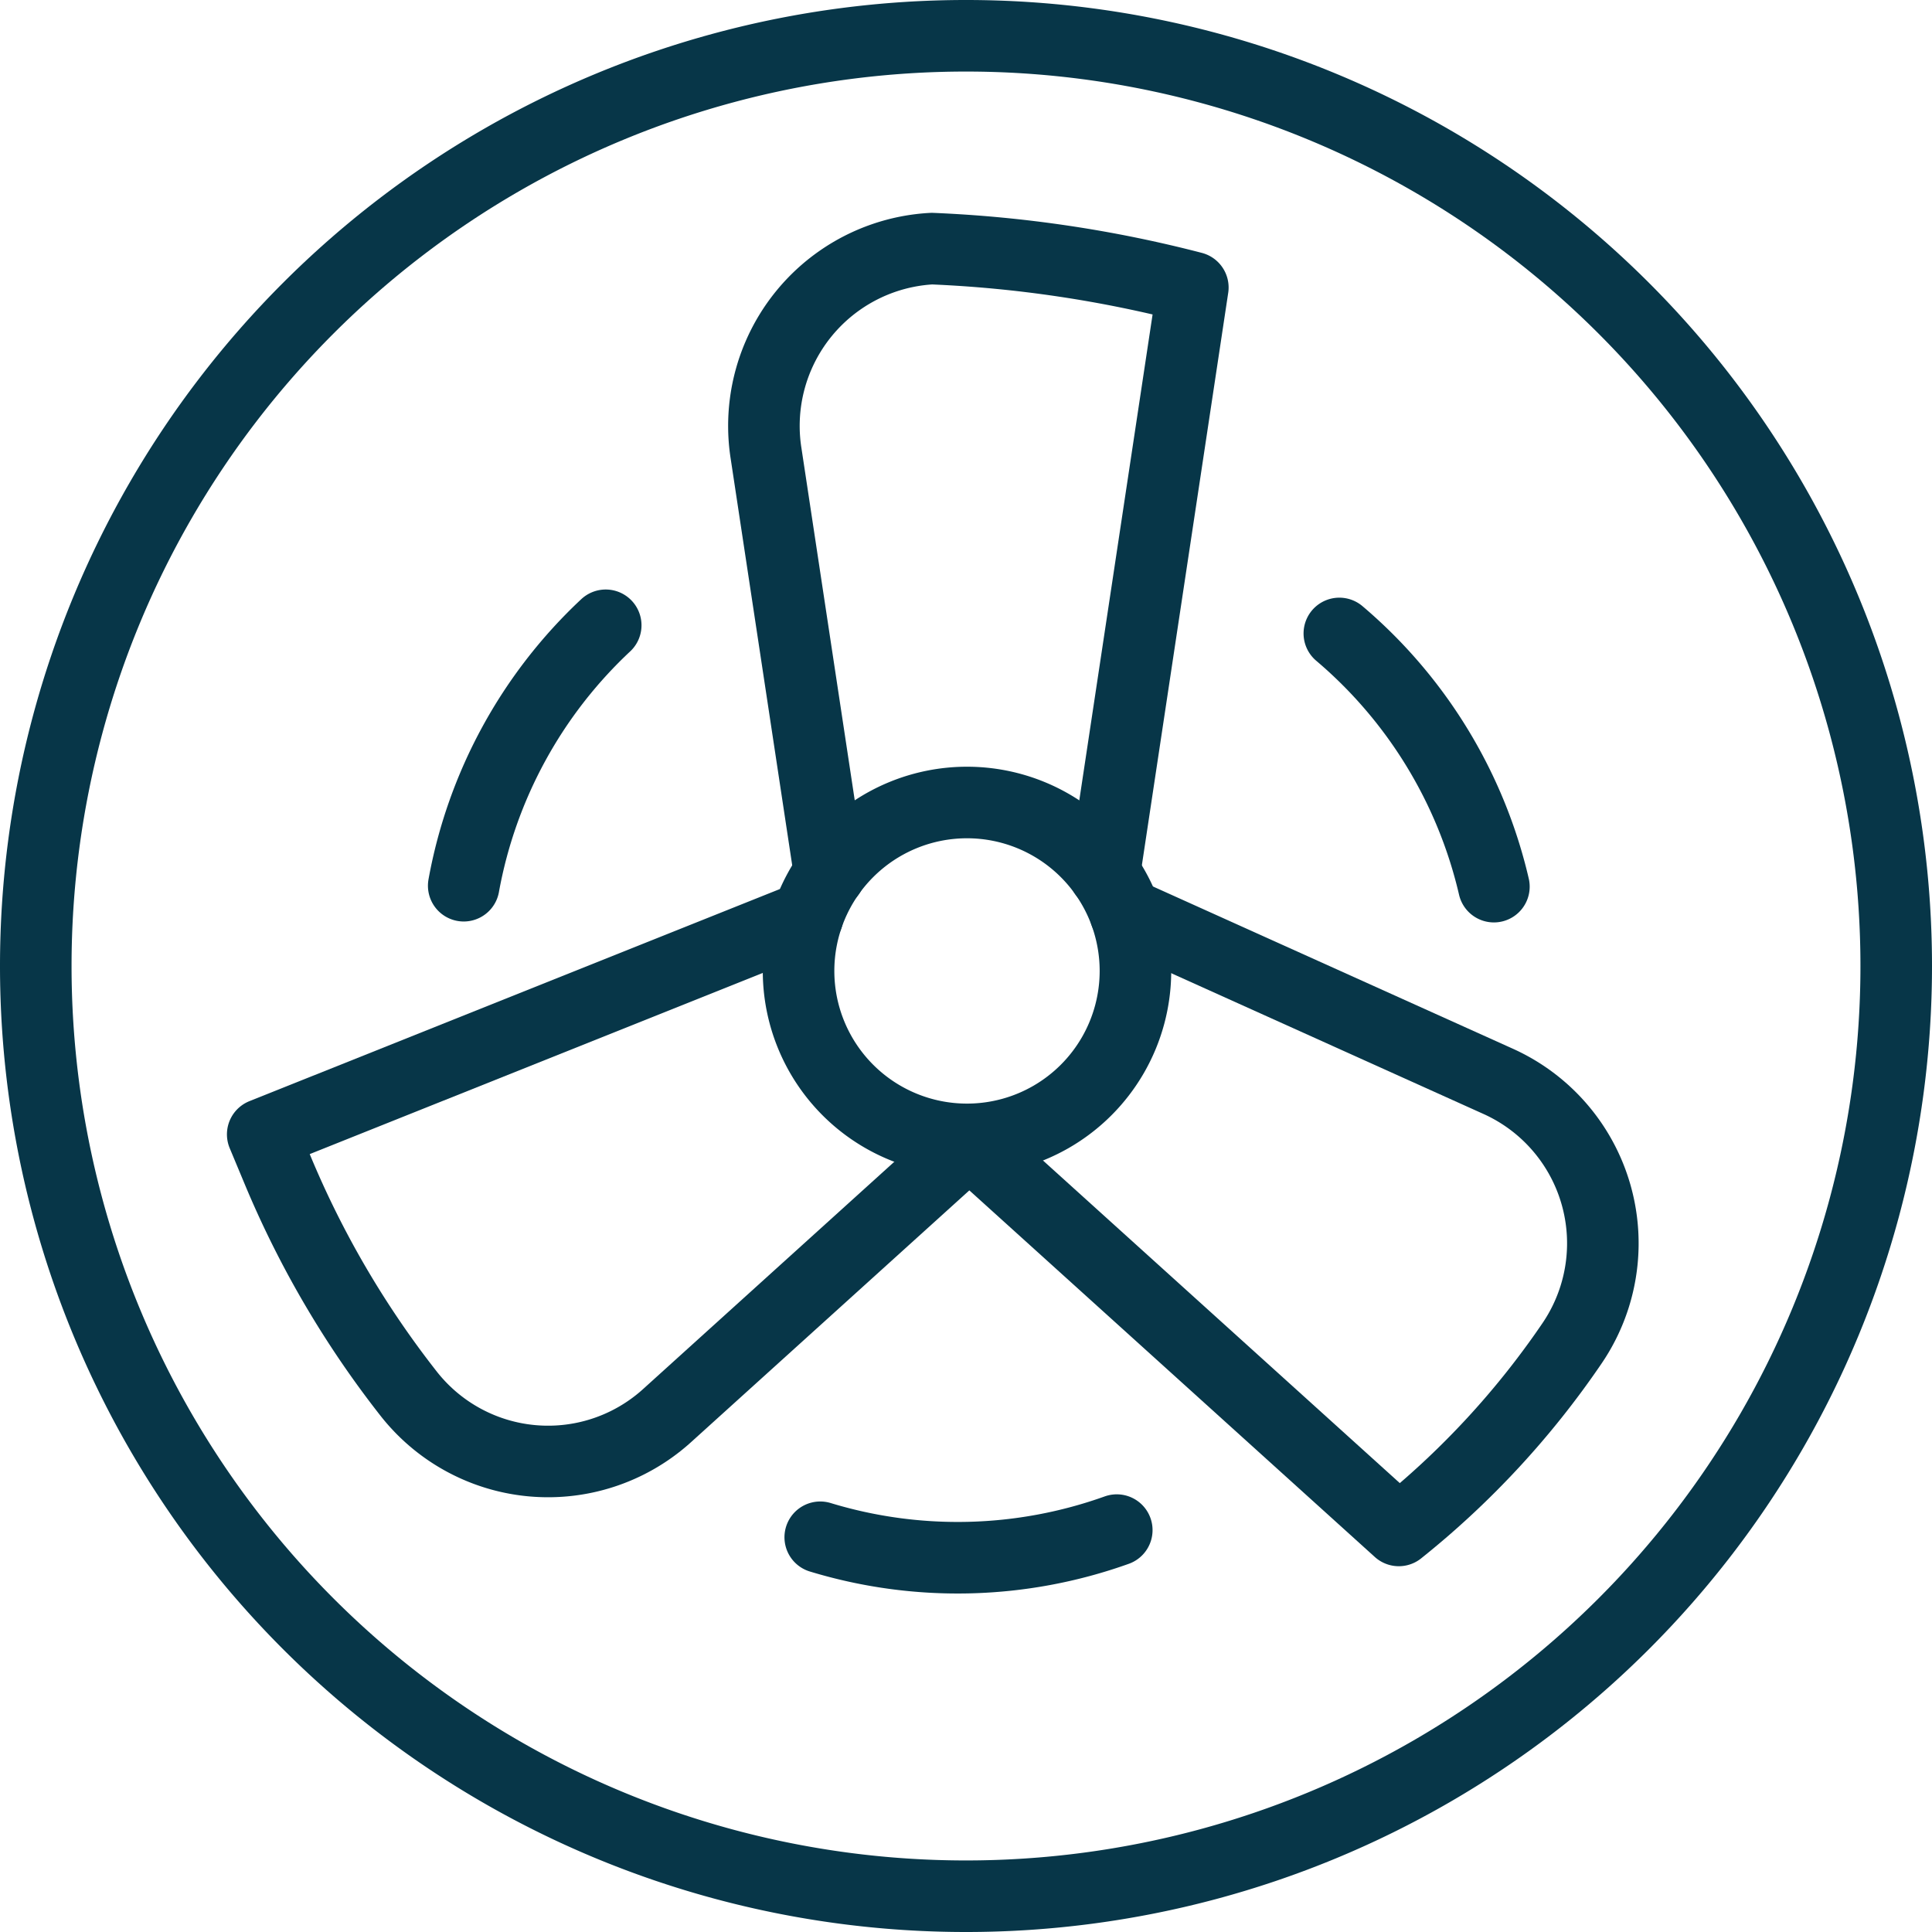
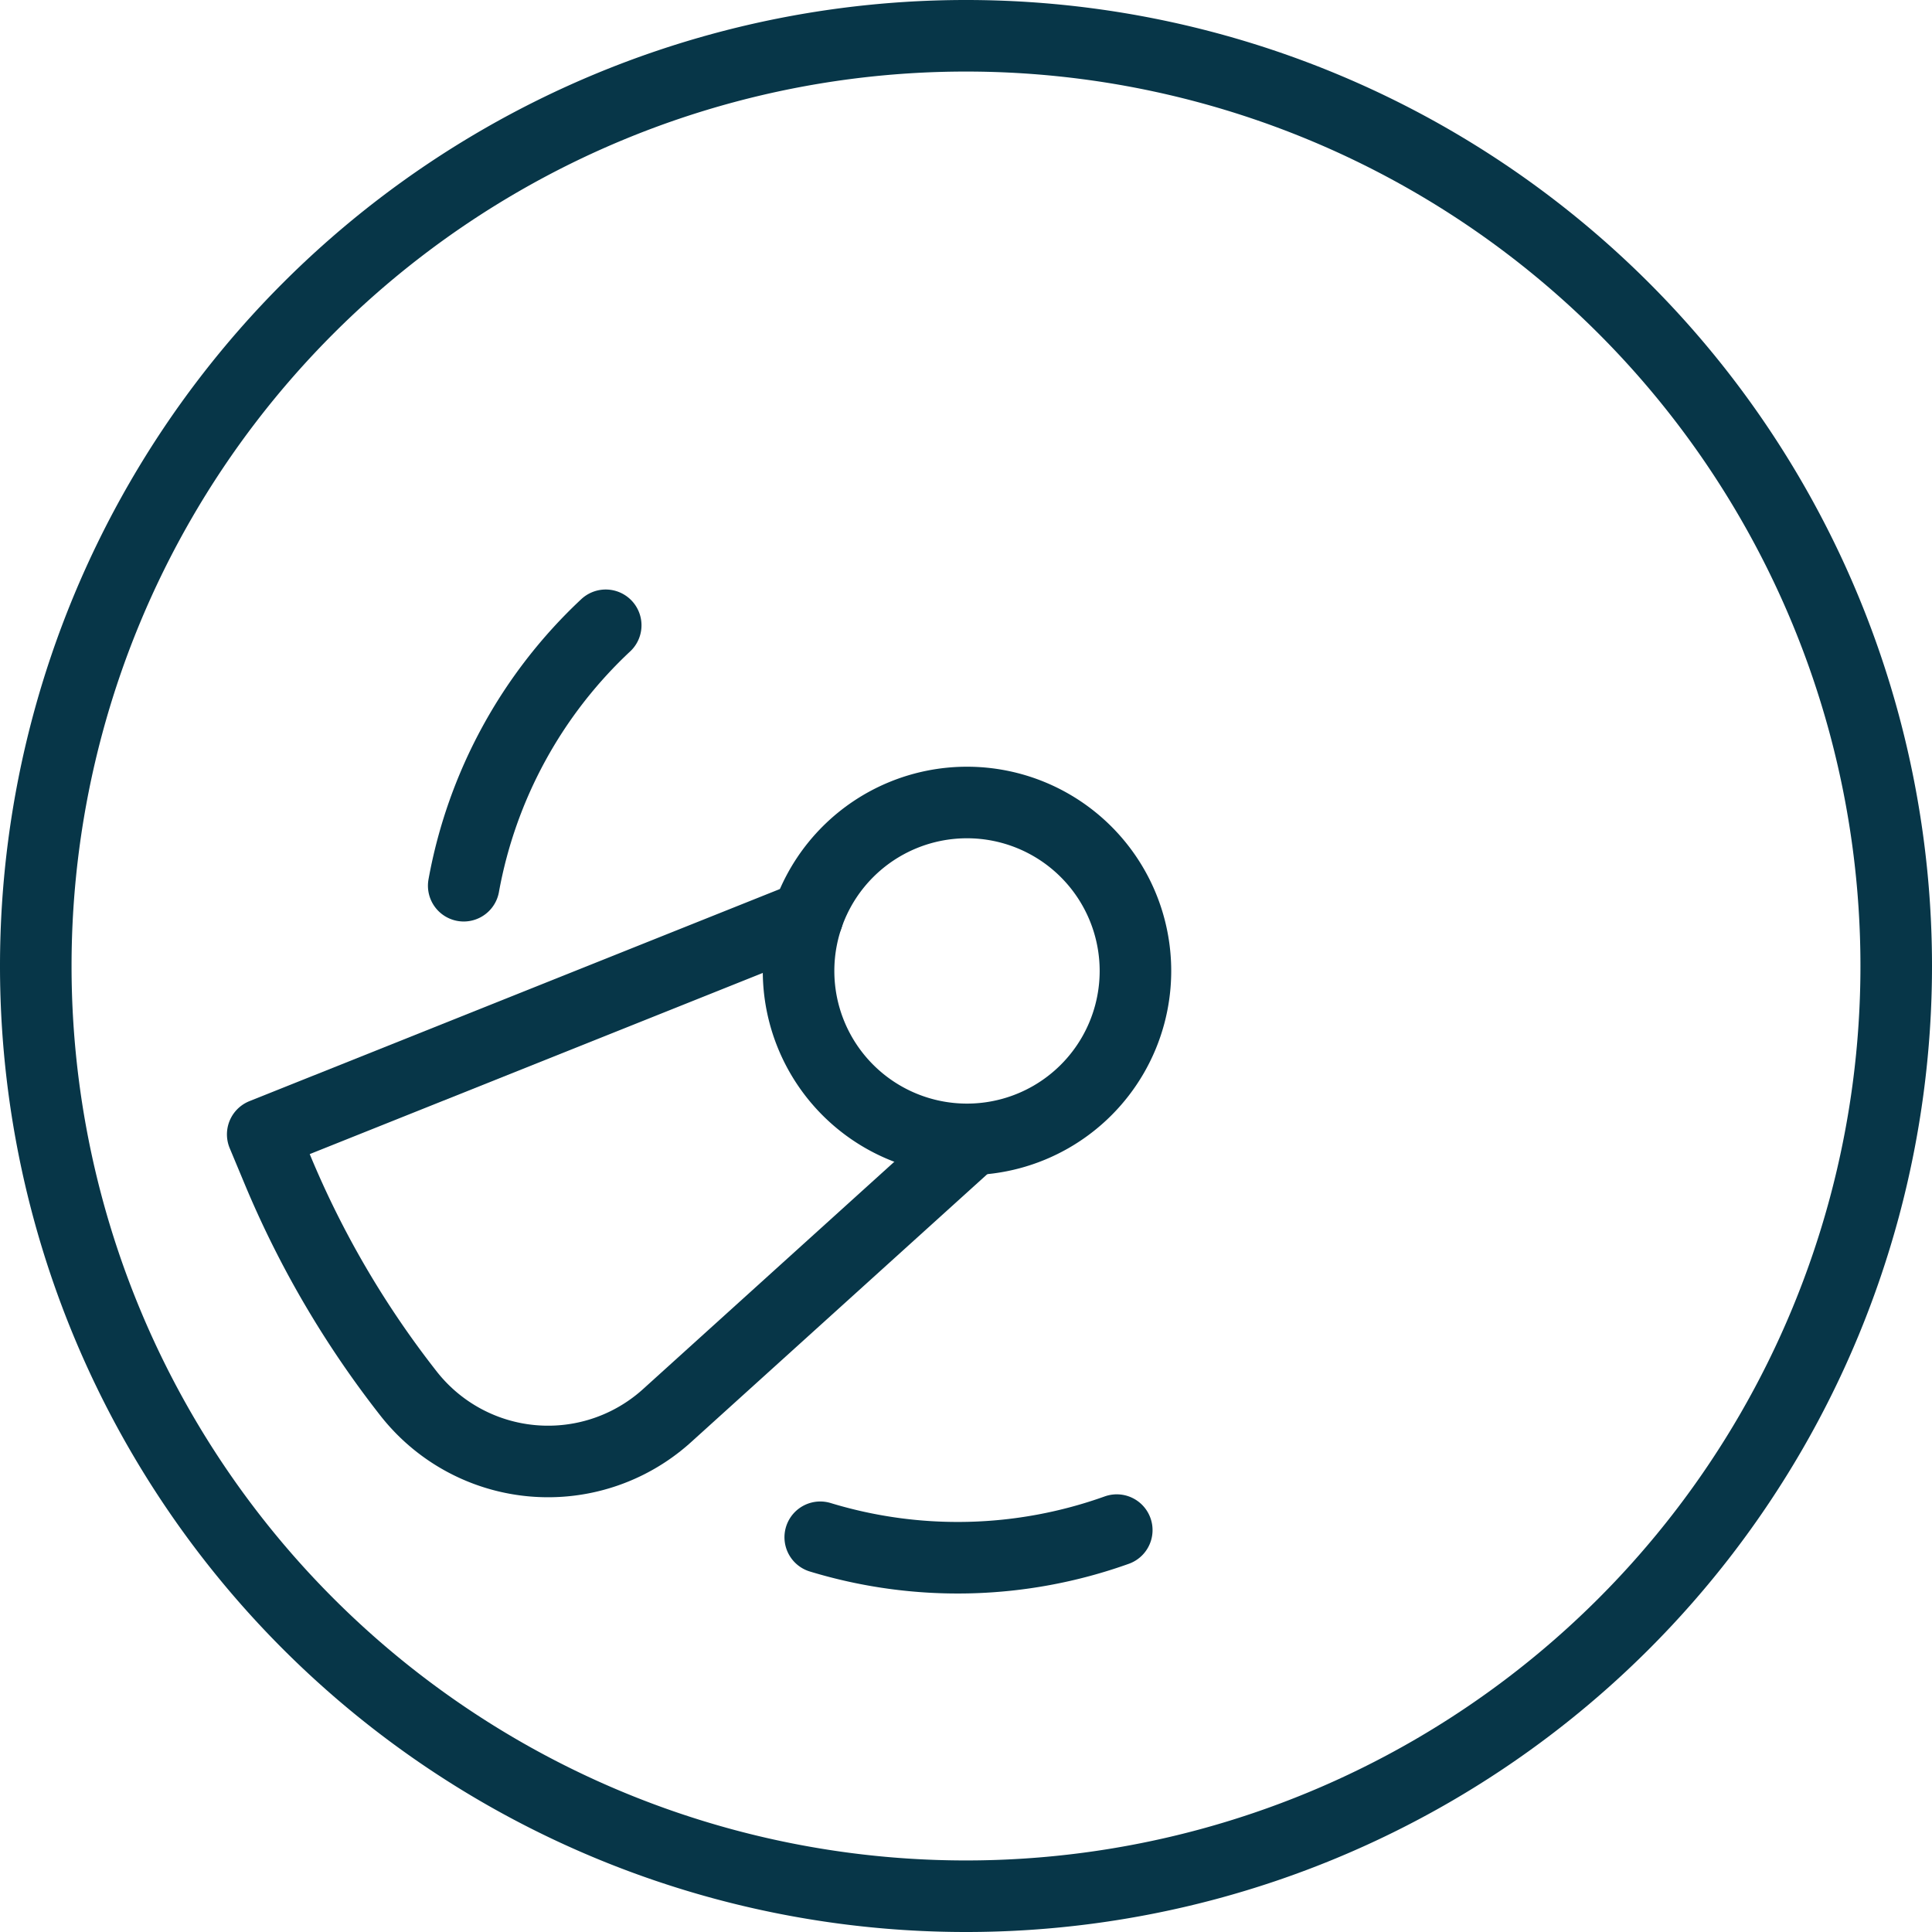
<svg xmlns="http://www.w3.org/2000/svg" width="54" height="54" viewBox="0 0 54 54">
  <g id="Group_4568" data-name="Group 4568" transform="translate(1 1)">
    <g id="g2398">
      <path id="path2400" d="M-590.665-295.333a26,26,0,0,1-26,26,26,26,0,0,1-26-26,26,26,0,0,1,26-26A26,26,0,0,1-590.665-295.333Z" transform="translate(642.665 321.333)" fill="none" stroke="#073648" stroke-linecap="round" stroke-linejoin="round" stroke-width="2" />
    </g>
    <g id="g2402" transform="translate(21.321 21.431)">
      <path id="path2404" d="M-106.947-53.474a4.708,4.708,0,0,1-4.708,4.708,4.708,4.708,0,0,1-4.708-4.708,4.708,4.708,0,0,1,4.708-4.708A4.708,4.708,0,0,1-106.947-53.474Z" transform="translate(116.362 58.181)" fill="none" stroke="#073648" stroke-linecap="round" stroke-linejoin="round" stroke-width="2" />
    </g>
    <g id="g2406" transform="translate(20.351 5.94)">
-       <path id="path2408" d="M-20.873-198.525l-1.781-11.768a4.962,4.962,0,0,1,4.638-5.7,34.732,34.732,0,0,1,7.294,1.087l-2.471,16.381" transform="translate(22.711 216.002)" fill="none" stroke="#073648" stroke-linecap="round" stroke-linejoin="round" stroke-width="2" />
-     </g>
+       </g>
    <g id="g2410" transform="translate(6.344 24.616)">
      <path id="path2412" d="M-172.993,0l-15.23,6.09.429,1.028a26.824,26.824,0,0,0,3.662,6.235,4.955,4.955,0,0,0,7.216.593l8.511-7.7" transform="translate(188.222)" fill="none" stroke="#073648" stroke-linecap="round" stroke-linejoin="round" stroke-width="2" />
    </g>
    <g id="g2414" transform="translate(26.029 24.526)">
-       <path id="path2416" d="M-50.253,0l10.426,4.7a4.966,4.966,0,0,1,2.058,7.323,23.882,23.882,0,0,1-4.84,5.227L-54.677,6.339" transform="translate(54.677)" fill="none" stroke="#073648" stroke-linecap="round" stroke-linejoin="round" stroke-width="2" />
-     </g>
+       </g>
    <g id="g2418" transform="translate(11.961 16.477)">
      <path id="path2420" d="M0-82.687a13.188,13.188,0,0,1,3.969-7.279" transform="translate(0 89.966)" fill="none" stroke="#073648" stroke-linecap="round" stroke-linejoin="round" stroke-width="2" />
    </g>
    <g id="g2422" transform="translate(21.926 41.767)">
      <path id="path2424" d="M-94.149,0a13.187,13.187,0,0,1-8.288.2" transform="translate(102.437)" fill="none" stroke="#073648" stroke-linecap="round" stroke-linejoin="round" stroke-width="2" />
    </g>
    <g id="g2426" transform="translate(36.435 16.705)">
-       <path id="path2428" d="M0,0A13.187,13.187,0,0,1,4.32,7.077" fill="none" stroke="#073648" stroke-linecap="round" stroke-linejoin="round" stroke-width="2" />
-     </g>
+       </g>
  </g>
</svg>